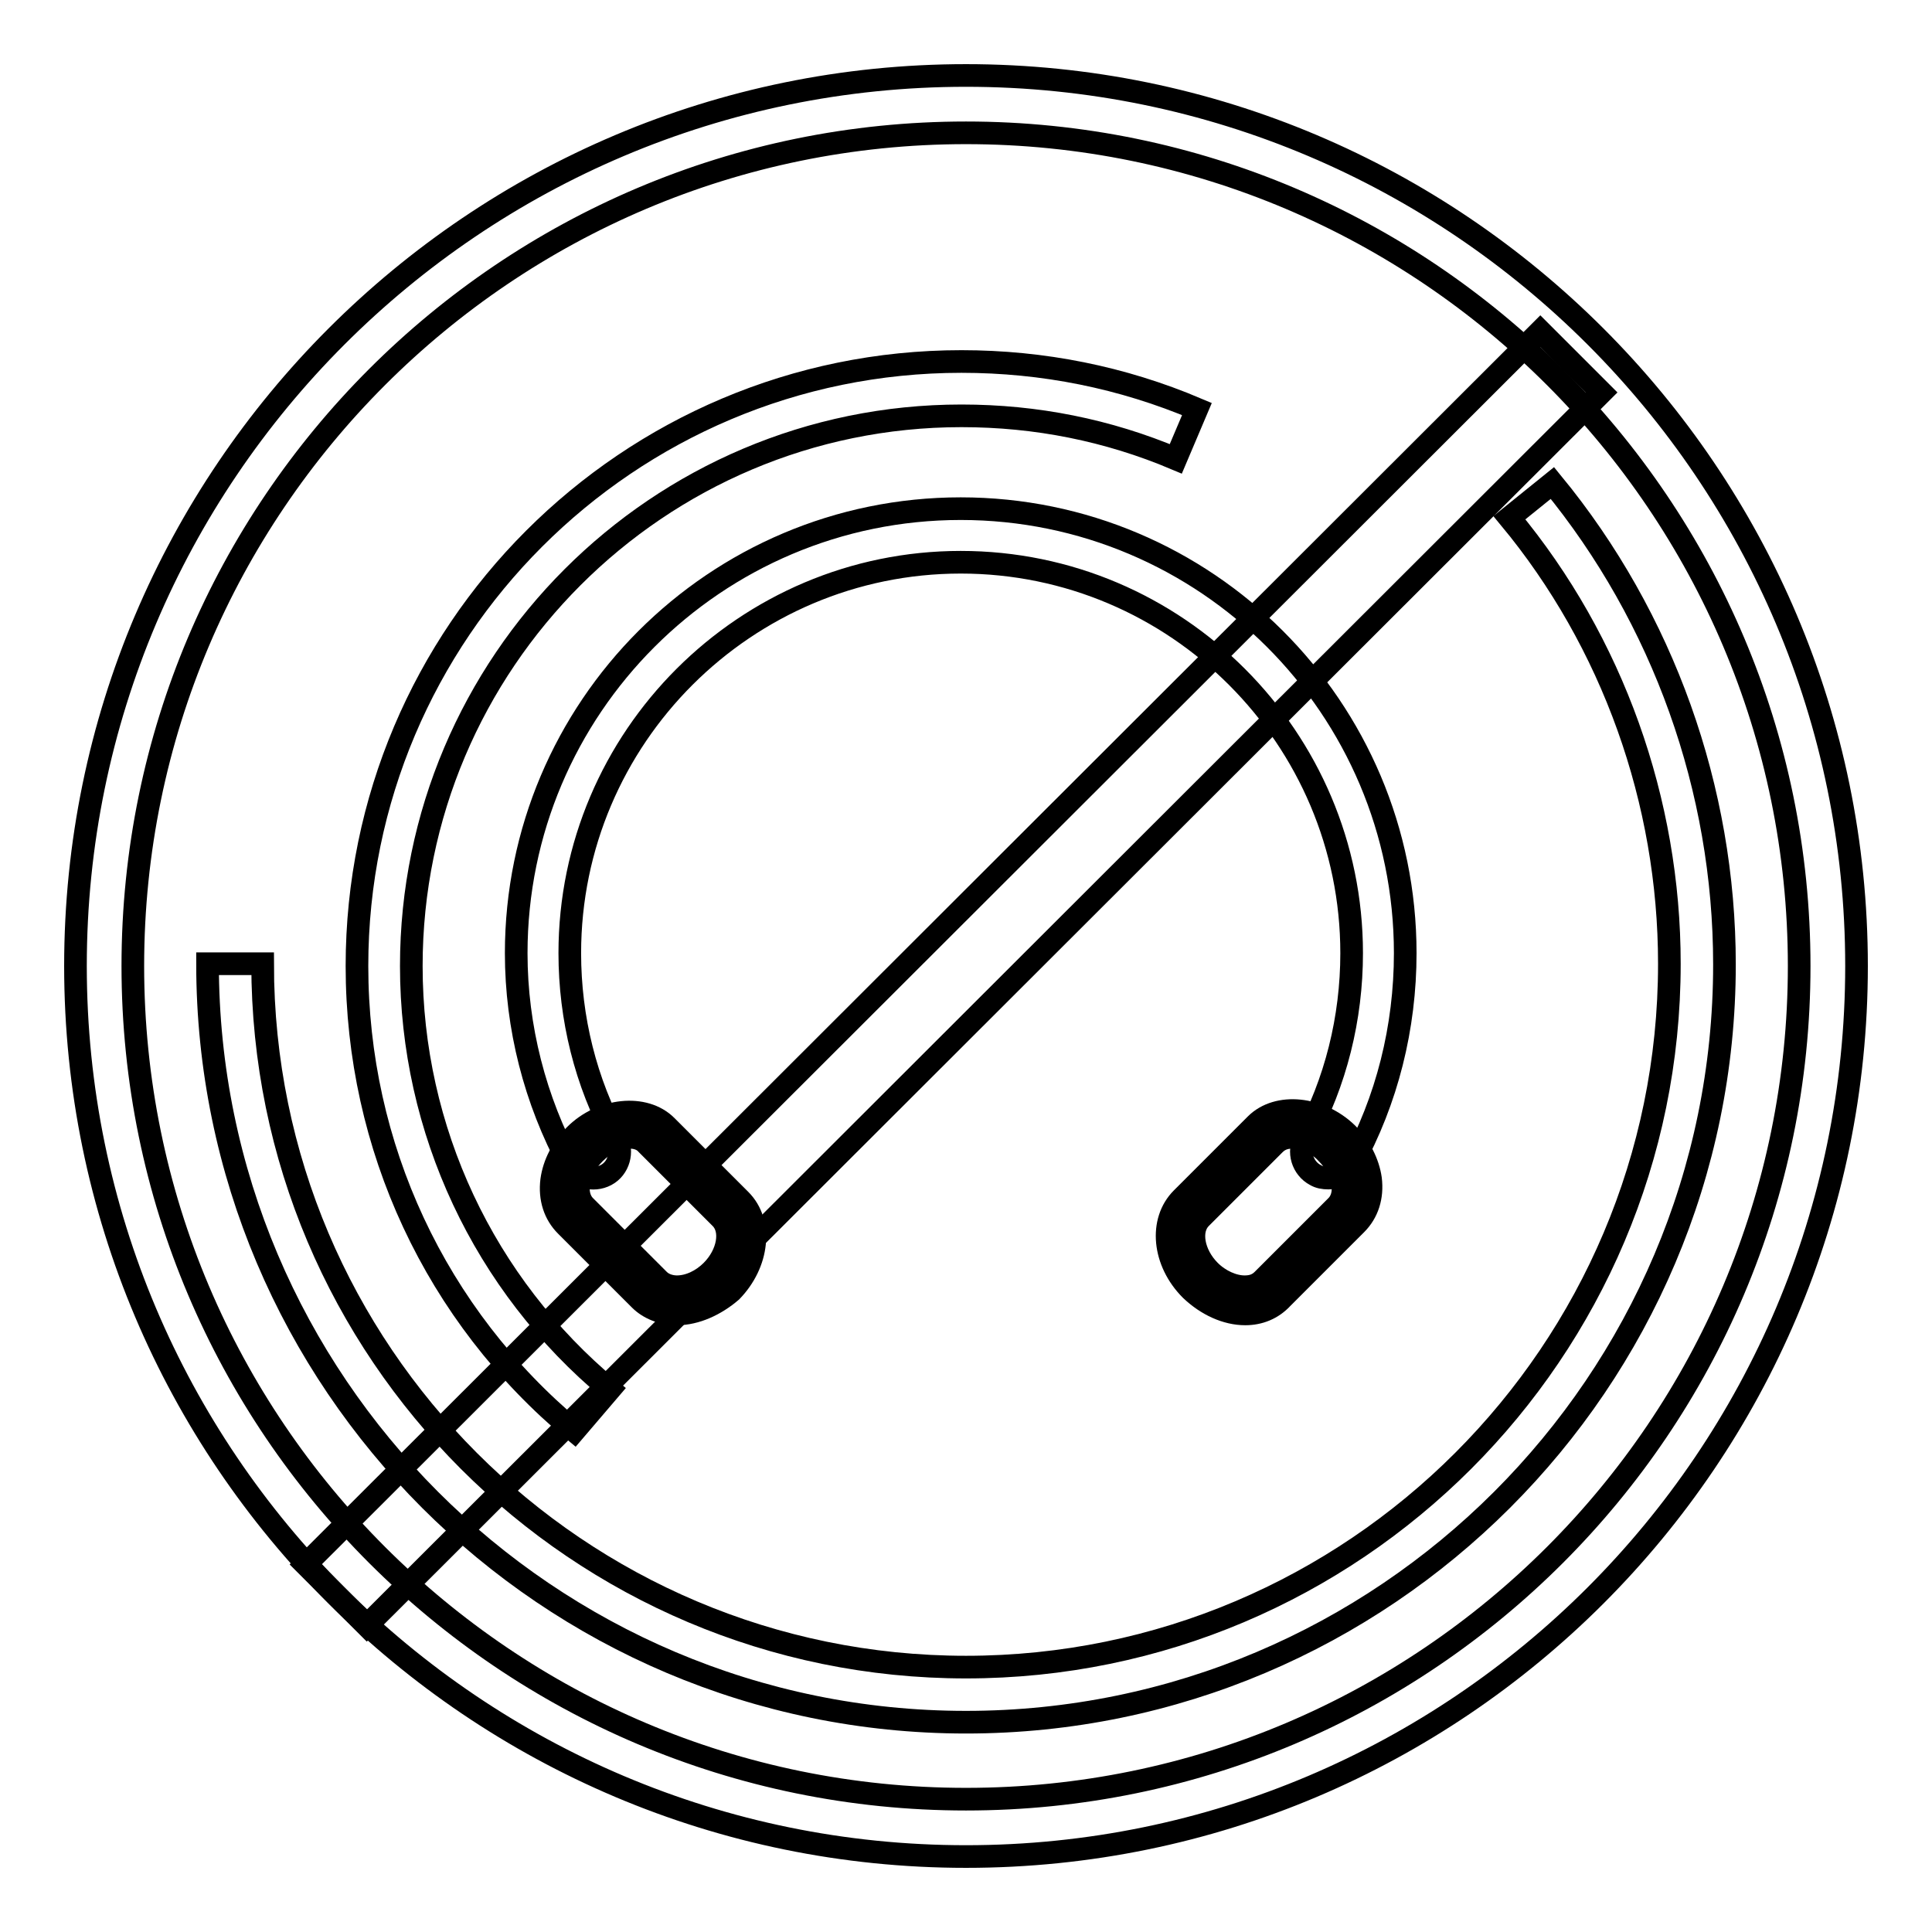
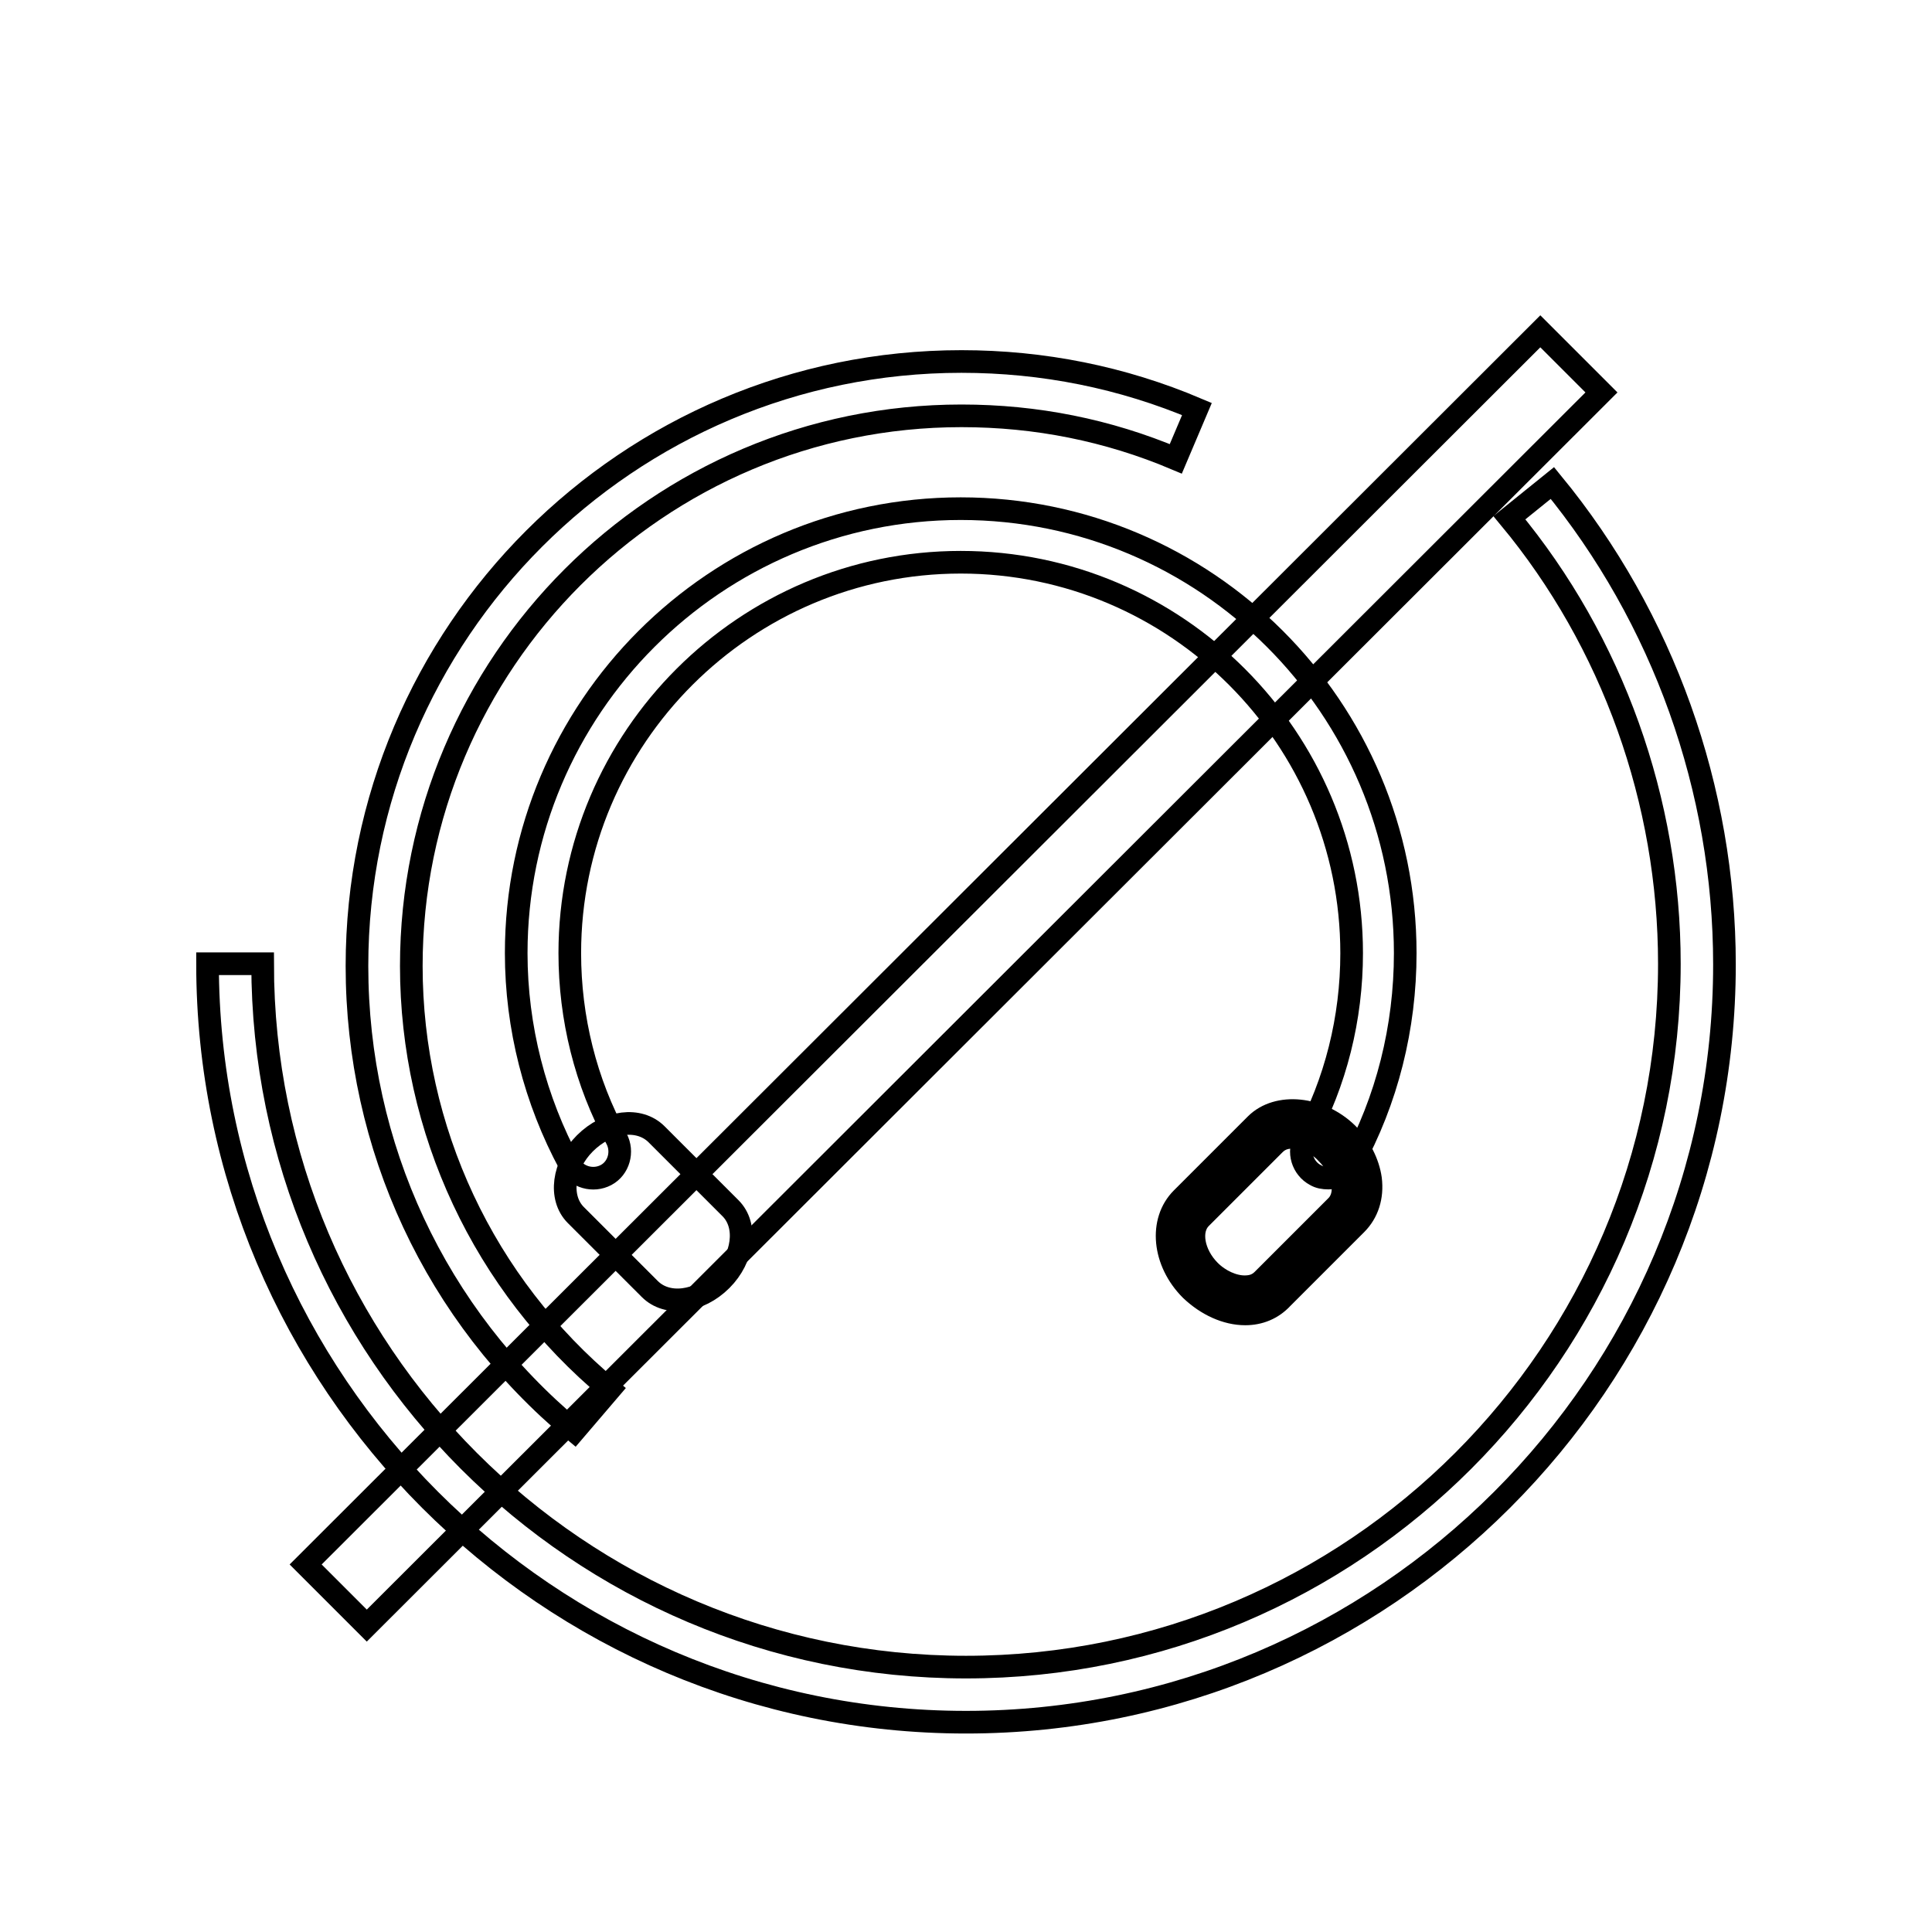
<svg xmlns="http://www.w3.org/2000/svg" version="1.1" x="0px" y="0px" viewBox="0 0 256 256" enable-background="new 0 0 256 256" xml:space="preserve">
  <g>
    <g>
-       <path stroke-width="3" fill-opacity="0" stroke="#000000" d="M128,246c-65.1,0-118-52.9-118-118C10,62.9,62.9,10,128,10c65.1,0,118,52.9,118,118C246,193.1,193.1,246,128,246z M128,17.6C67.1,17.6,17.6,67.1,17.6,128c0,60.9,49.5,110.4,110.4,110.4c60.9,0,110.4-49.5,110.4-110.4C238.4,67.1,188.9,17.6,128,17.6z" />
      <path stroke-width="3" fill-opacity="0" stroke="#000000" d="M176,156.1c-0.6,0-1.2-0.1-1.7-0.4c-1.7-0.9-2.4-3.1-1.4-4.8c4.1-7.5,6.2-16,6.2-24.6c0-28.5-23.2-51.8-51.8-51.8c-28.5,0-51.8,23.2-51.8,51.8c0,8.6,2.1,17.1,6.2,24.6c0.9,1.7,0.3,3.9-1.4,4.8c-1.7,0.9-3.9,0.3-4.8-1.4c-4.6-8.5-7.1-18.2-7.1-28c0-32.5,26.4-58.9,58.9-58.9c32.5,0,58.9,26.4,58.9,58.9c0,9.8-2.4,19.5-7.1,28C178.5,155.4,177.3,156.1,176,156.1z" />
      <path stroke-width="3" fill-opacity="0" stroke="#000000" d="M96.8,160.1c2.3,2.3,1.7,6.6-1.2,9.5l0,0c-3,3-7.2,3.5-9.5,1.2l-9.8-9.8c-2.3-2.3-1.7-6.6,1.2-9.5l0,0c3-3,7.2-3.5,9.5-1.2L96.8,160.1z" />
-       <path stroke-width="3" fill-opacity="0" stroke="#000000" d="M89.7,174.1c-1.9,0-3.7-0.7-4.9-1.9l-9.8-9.8c-1.5-1.5-2.2-3.6-1.9-6c0.3-2.2,1.4-4.3,3.1-6c3.5-3.5,9.2-4.1,12.1-1.2l9.8,9.8c3,3,2.4,8.4-1.2,12.1C94.8,172.9,92.2,174.1,89.7,174.1z M83.4,150.7c-1.6,0-3.3,0.8-4.6,2.1c-1.2,1.2-1.9,2.6-2.1,4c-0.2,1.2,0.1,2.3,0.8,3l9.8,9.8c0.7,0.7,1.7,0.9,2.4,0.9c1.6,0,3.3-0.8,4.6-2.1c2.2-2.2,2.8-5.4,1.2-7l-9.8-9.8C85,150.8,84,150.7,83.4,150.7z" />
      <path stroke-width="3" fill-opacity="0" stroke="#000000" d="M157.8,160.1c-2.3,2.3-1.7,6.6,1.2,9.5l0,0c3,3,7.3,3.5,9.5,1.2l9.8-9.8c2.3-2.3,1.7-6.6-1.2-9.5l0,0c-3-3-7.2-3.5-9.5-1.2L157.8,160.1z" />
      <path stroke-width="3" fill-opacity="0" stroke="#000000" d="M165,174.1L165,174.1c-2.5,0-5.1-1.2-7.2-3.2c-3.7-3.7-4.2-9.1-1.2-12.1l9.8-9.8c2.9-2.9,8.5-2.3,12.1,1.2c1.7,1.7,2.8,3.9,3.1,6c0.3,2.4-0.4,4.5-1.9,6l-9.8,9.8C168.6,173.4,166.9,174.1,165,174.1z M171.3,150.7c-0.7,0-1.6,0.1-2.4,0.9l-9.8,9.8c-1.6,1.6-1,4.8,1.2,7c1.3,1.3,3.1,2.1,4.6,2.1l0,0c0.7,0,1.6-0.1,2.4-0.9l9.8-9.8c0.7-0.7,1-1.8,0.8-3c-0.2-1.4-0.9-2.8-2.1-4C174.6,151.5,172.9,150.7,171.3,150.7z" />
      <path stroke-width="3" fill-opacity="0" stroke="#000000" d="M76.1,189.6c-18.4-15.3-28.8-37.7-28.8-61.6c0-44.2,35.9-80.1,80.1-80.1c10.8,0,21.3,2.1,31.2,6.3l-2.8,6.6c-9-3.8-18.5-5.7-28.4-5.7c-40.2,0-72.9,32.7-72.9,72.9c0,21.7,9.6,42.2,26.3,56.1L76.1,189.6z" />
      <path stroke-width="3" fill-opacity="0" stroke="#000000" d="M128,228.2c-55.4,0-100.5-45.1-100.5-100.5h7.3c0,51.4,41.8,93.2,93.2,93.2c51.4,0,93.2-41.8,93.2-93.2c0-21.5-7.5-42.6-21.2-59.1l5.7-4.6c14.7,17.9,22.8,40.6,22.8,63.8C228.5,183.1,183.4,228.2,128,228.2z" />
      <path stroke-width="3" fill-opacity="0" stroke="#000000" d="M204.1,43.9l8.1,8.1L48.6,215.4l-8.1-8.1L204.1,43.9z" />
    </g>
  </g>
</svg>